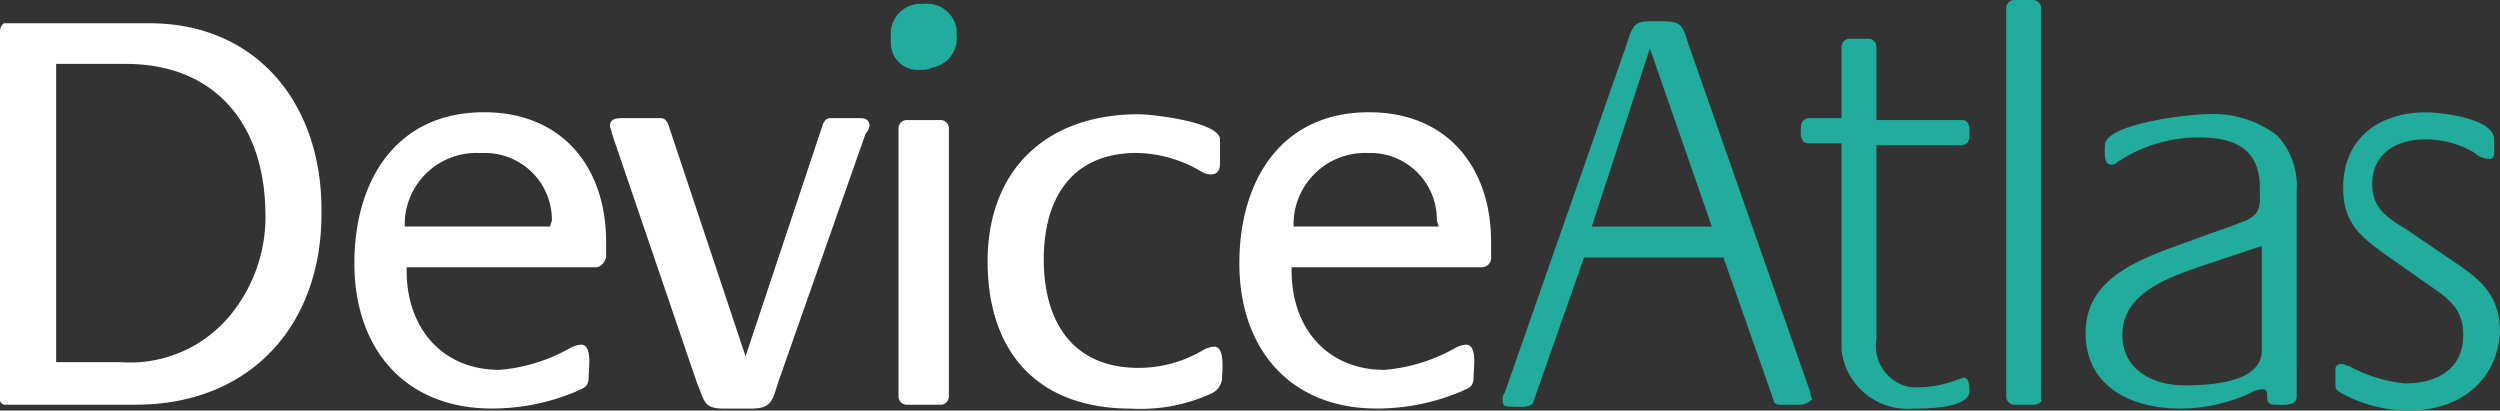
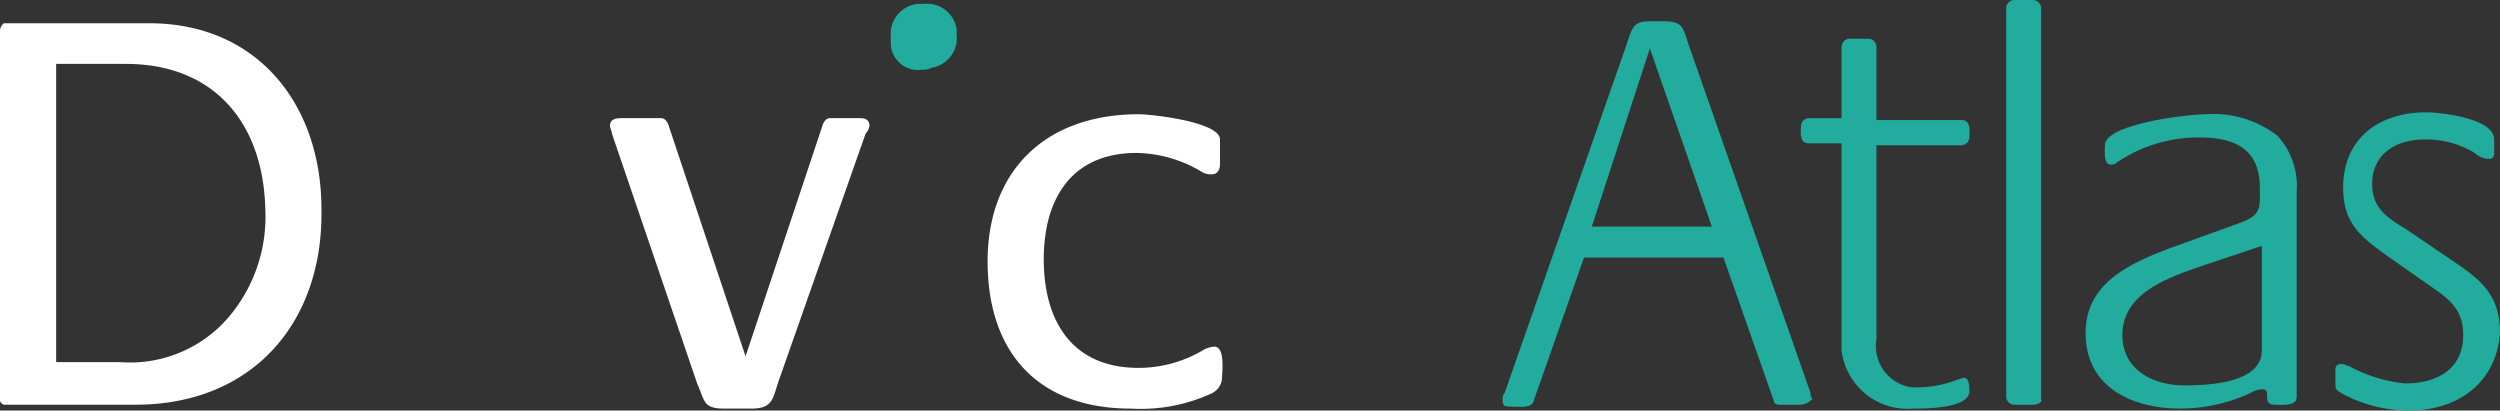
<svg xmlns="http://www.w3.org/2000/svg" width="234.235" height="38.465" viewBox="0 0 234.235 38.465">
  <rect x="0" y="0" width="234.235" height="38.465" fill="#333333" stroke="none" />
  <g id="Group_184" data-name="Group 184" transform="translate(-326.976 -65.381)">
    <path id="Path_124" data-name="Path 124" d="M495.531,103.3h-1.815c-.362,0-.544-.182-.544-.363h0l-4.717-13.427H475.391l-4.717,13.427c-.181.726-1.27.544-2,.544s-.907,0-.907-.726a.668.668,0,0,1,.181-.544l11.431-32.659c.726-2.358.907-2.177,3.447-2.177,1.815,0,1.815.544,2.359,2.177l11.43,32.659a.664.664,0,0,0,.182.544A1.648,1.648,0,0,1,495.531,103.3ZM481.56,69.917l-5.443,16.692h11.249Z" fill="#22ac9d" />
    <path id="Path_125" data-name="Path 125" d="M506.236,103.665a6.231,6.231,0,0,1-6.714-5.444V78.808h-3.084c-.907,0-.726-1.089-.726-1.633a.781.781,0,0,1,.726-.726h3.084V69.736a.781.781,0,0,1,.726-.726h1.815a.781.781,0,0,1,.725.726V76.63h7.984c.907,0,.725,1.089.725,1.633a.781.781,0,0,1-.725.726h-7.984V97.133a3.922,3.922,0,0,0,3.266,4.536h.907a10.613,10.613,0,0,0,3.448-.726l.544-.181c.544,0,.544.907.544,1.27C511.5,103.665,507.324,103.665,506.236,103.665Z" fill="#22ac9d" />
    <path id="Path_126" data-name="Path 126" d="M517.485,103.3H515.67a.78.78,0,0,1-.725-.726V66.107a.78.78,0,0,1,.725-.726h1.815a.78.78,0,0,1,.725.726h0v36.65c.182.182-.181.545-.725.545Z" fill="#22ac9d" />
    <path id="Path_127" data-name="Path 127" d="M540.164,103.3c-1.451,0-.181-1.452-1.27-1.452a2.582,2.582,0,0,0-1.088.363,15.656,15.656,0,0,1-6.532,1.452c-4.536,0-8.89-2-8.89-7.076,0-4.718,4.173-6.532,7.983-7.984l6.531-2.358c2-.726,1.815-1.452,1.815-3.266,0-3.629-2.359-4.718-5.625-4.718a13.583,13.583,0,0,0-7.8,2.359.667.667,0,0,1-.545.182c-.726,0-.544-1.452-.544-1.815,0-2,7.8-2.9,9.435-2.9a9.828,9.828,0,0,1,6.713,2,6.951,6.951,0,0,1,1.814,5.262v19.232C542.16,103.483,540.709,103.3,540.164,103.3Zm-1.27-14.878-5.987,2c-3.085,1.088-7.076,2.54-7.076,6.35,0,3.266,2.9,4.717,5.806,4.717,2.177,0,7.257-.181,7.257-3.266Z" fill="#22ac9d" />
    <path id="Path_128" data-name="Path 128" d="M552.684,103.846a13.235,13.235,0,0,1-6.351-1.633c-.544-.363-.544-.363-.544-1.089v-1.088a.481.481,0,0,1,.544-.544c.363,0,.545.181.726.181a13.7,13.7,0,0,0,5.262,1.633c2.9,0,5.443-1.27,5.443-4.536,0-2.54-1.452-3.447-3.266-4.717l-3.629-2.541c-2.54-1.814-4.354-3.084-4.354-6.531,0-4.718,3.447-7.076,7.8-7.076,1.271,0,6.351.544,6.351,2.54v1.27c0,.363-.182.544-.363.544h-.182a1.961,1.961,0,0,1-1.27-.544,8.789,8.789,0,0,0-4.717-1.27c-2.54,0-4.9,1.27-4.9,4.173,0,2.177,1.27,3.084,3.085,4.173l4.536,3.084c2.721,1.815,4.354,3.266,4.354,6.714C560.848,101.306,557.219,103.846,552.684,103.846Z" fill="#22ac9d" />
    <path id="Path_129" data-name="Path 129" d="M339.676,103.3H327.52a.481.481,0,0,1-.544-.545V68.284a.939.939,0,0,1,.363-.725h13.607c10.161,0,16.148,7.62,16.148,17.418C357.276,95.681,350.563,103.3,339.676,103.3Zm-.907-31.933h-6.532V99.31h5.988a12.168,12.168,0,0,0,9.979-3.992,14.5,14.5,0,0,0,3.629-10.341C351.651,76.993,347.115,71.369,338.769,71.369Z" fill="#fff" />
-     <path id="Path_130" data-name="Path 130" d="M382.858,90.42h-17.78v.363c0,5.261,3.265,9.253,8.709,9.253a16.156,16.156,0,0,0,6.531-2,2.587,2.587,0,0,1,1.089-.363c1.089,0,.726,2.177.726,2.9,0,1.089-.363,1.089-1.089,1.452a20.286,20.286,0,0,1-7.983,1.633c-8.165,0-12.882-5.625-12.882-13.608,0-7.621,3.81-14.152,12.156-14.152,7.258,0,11.431,5.08,11.431,12.156v1.451c-.182.545-.545.908-.908.908Zm-4.173-4.355a6.273,6.273,0,0,0-6.168-6.35h-.726a6.706,6.706,0,0,0-6.895,6.532v.362H378.5l.181-.544Z" fill="#fff" />
    <path id="Path_131" data-name="Path 131" d="M408.078,77.9l-8.164,23.223c-.545,1.633-.545,2.541-2.541,2.541h-2.54c-2,0-1.814-.726-2.54-2.359L384.31,77.9c0-.182-.182-.545-.182-.726,0-.726.726-.726,1.271-.726h3.447c.363,0,.544.181.726.544l7.257,21.773,7.258-21.773c.181-.363.362-.544.725-.544h2.722c.544,0,.907.181.907.726A1.376,1.376,0,0,1,408.078,77.9Z" fill="#fff" />
-     <path id="Path_132" data-name="Path 132" d="M415.154,103.3h-3.266a.78.78,0,0,1-.725-.726V77.356a.78.78,0,0,1,.725-.726h3.266a.781.781,0,0,1,.726.726v25.22A.781.781,0,0,1,415.154,103.3Z" fill="#fff" />
    <path id="Path_133" data-name="Path 133" d="M440.555,102.213a15.89,15.89,0,0,1-7.62,1.452c-8.709,0-13.426-5.262-13.426-13.79s5.443-13.789,14.152-13.789c1.27,0,7.62.726,7.62,2.359V80.8c0,.362-.181.907-.726.907a1.632,1.632,0,0,1-.907-.182,12.236,12.236,0,0,0-6.169-1.814c-6.169,0-8.709,4.354-8.709,9.979s2.54,10.16,8.891,10.16a11.89,11.89,0,0,0,5.987-1.633,2.584,2.584,0,0,1,1.089-.362c1.088,0,.726,2.54.726,3.084A1.7,1.7,0,0,1,440.555,102.213Z" fill="#fff" />
-     <path id="Path_134" data-name="Path 134" d="M465.775,90.42H447.994v.363c0,5.261,3.266,9.253,8.709,9.253a16.155,16.155,0,0,0,6.532-2,2.587,2.587,0,0,1,1.089-.363c1.088,0,.725,2.177.725,2.9,0,1.089-.362,1.089-1.088,1.452a20.286,20.286,0,0,1-7.983,1.633c-8.165,0-12.882-5.625-12.882-13.608,0-7.621,3.81-14.152,12.156-14.152,7.257,0,11.43,5.08,11.43,12.156v1.451a.857.857,0,0,1-.907.908ZM461.6,86.065a6.242,6.242,0,0,0-5.987-6.35h-.545a6.7,6.7,0,0,0-6.894,6.532v.362h13.608Z" fill="#fff" />
    <path id="Path_135" data-name="Path 135" d="M413.34,71.913a2.545,2.545,0,0,1-2.9-2.359v-.725a2.823,2.823,0,0,1,2.54-3.085h.544a2.818,2.818,0,0,1,3.085,2.359h0v.544a2.818,2.818,0,0,1-2.359,3.085A1.638,1.638,0,0,1,413.34,71.913Z" fill="#22ac9d" />
  </g>
</svg>